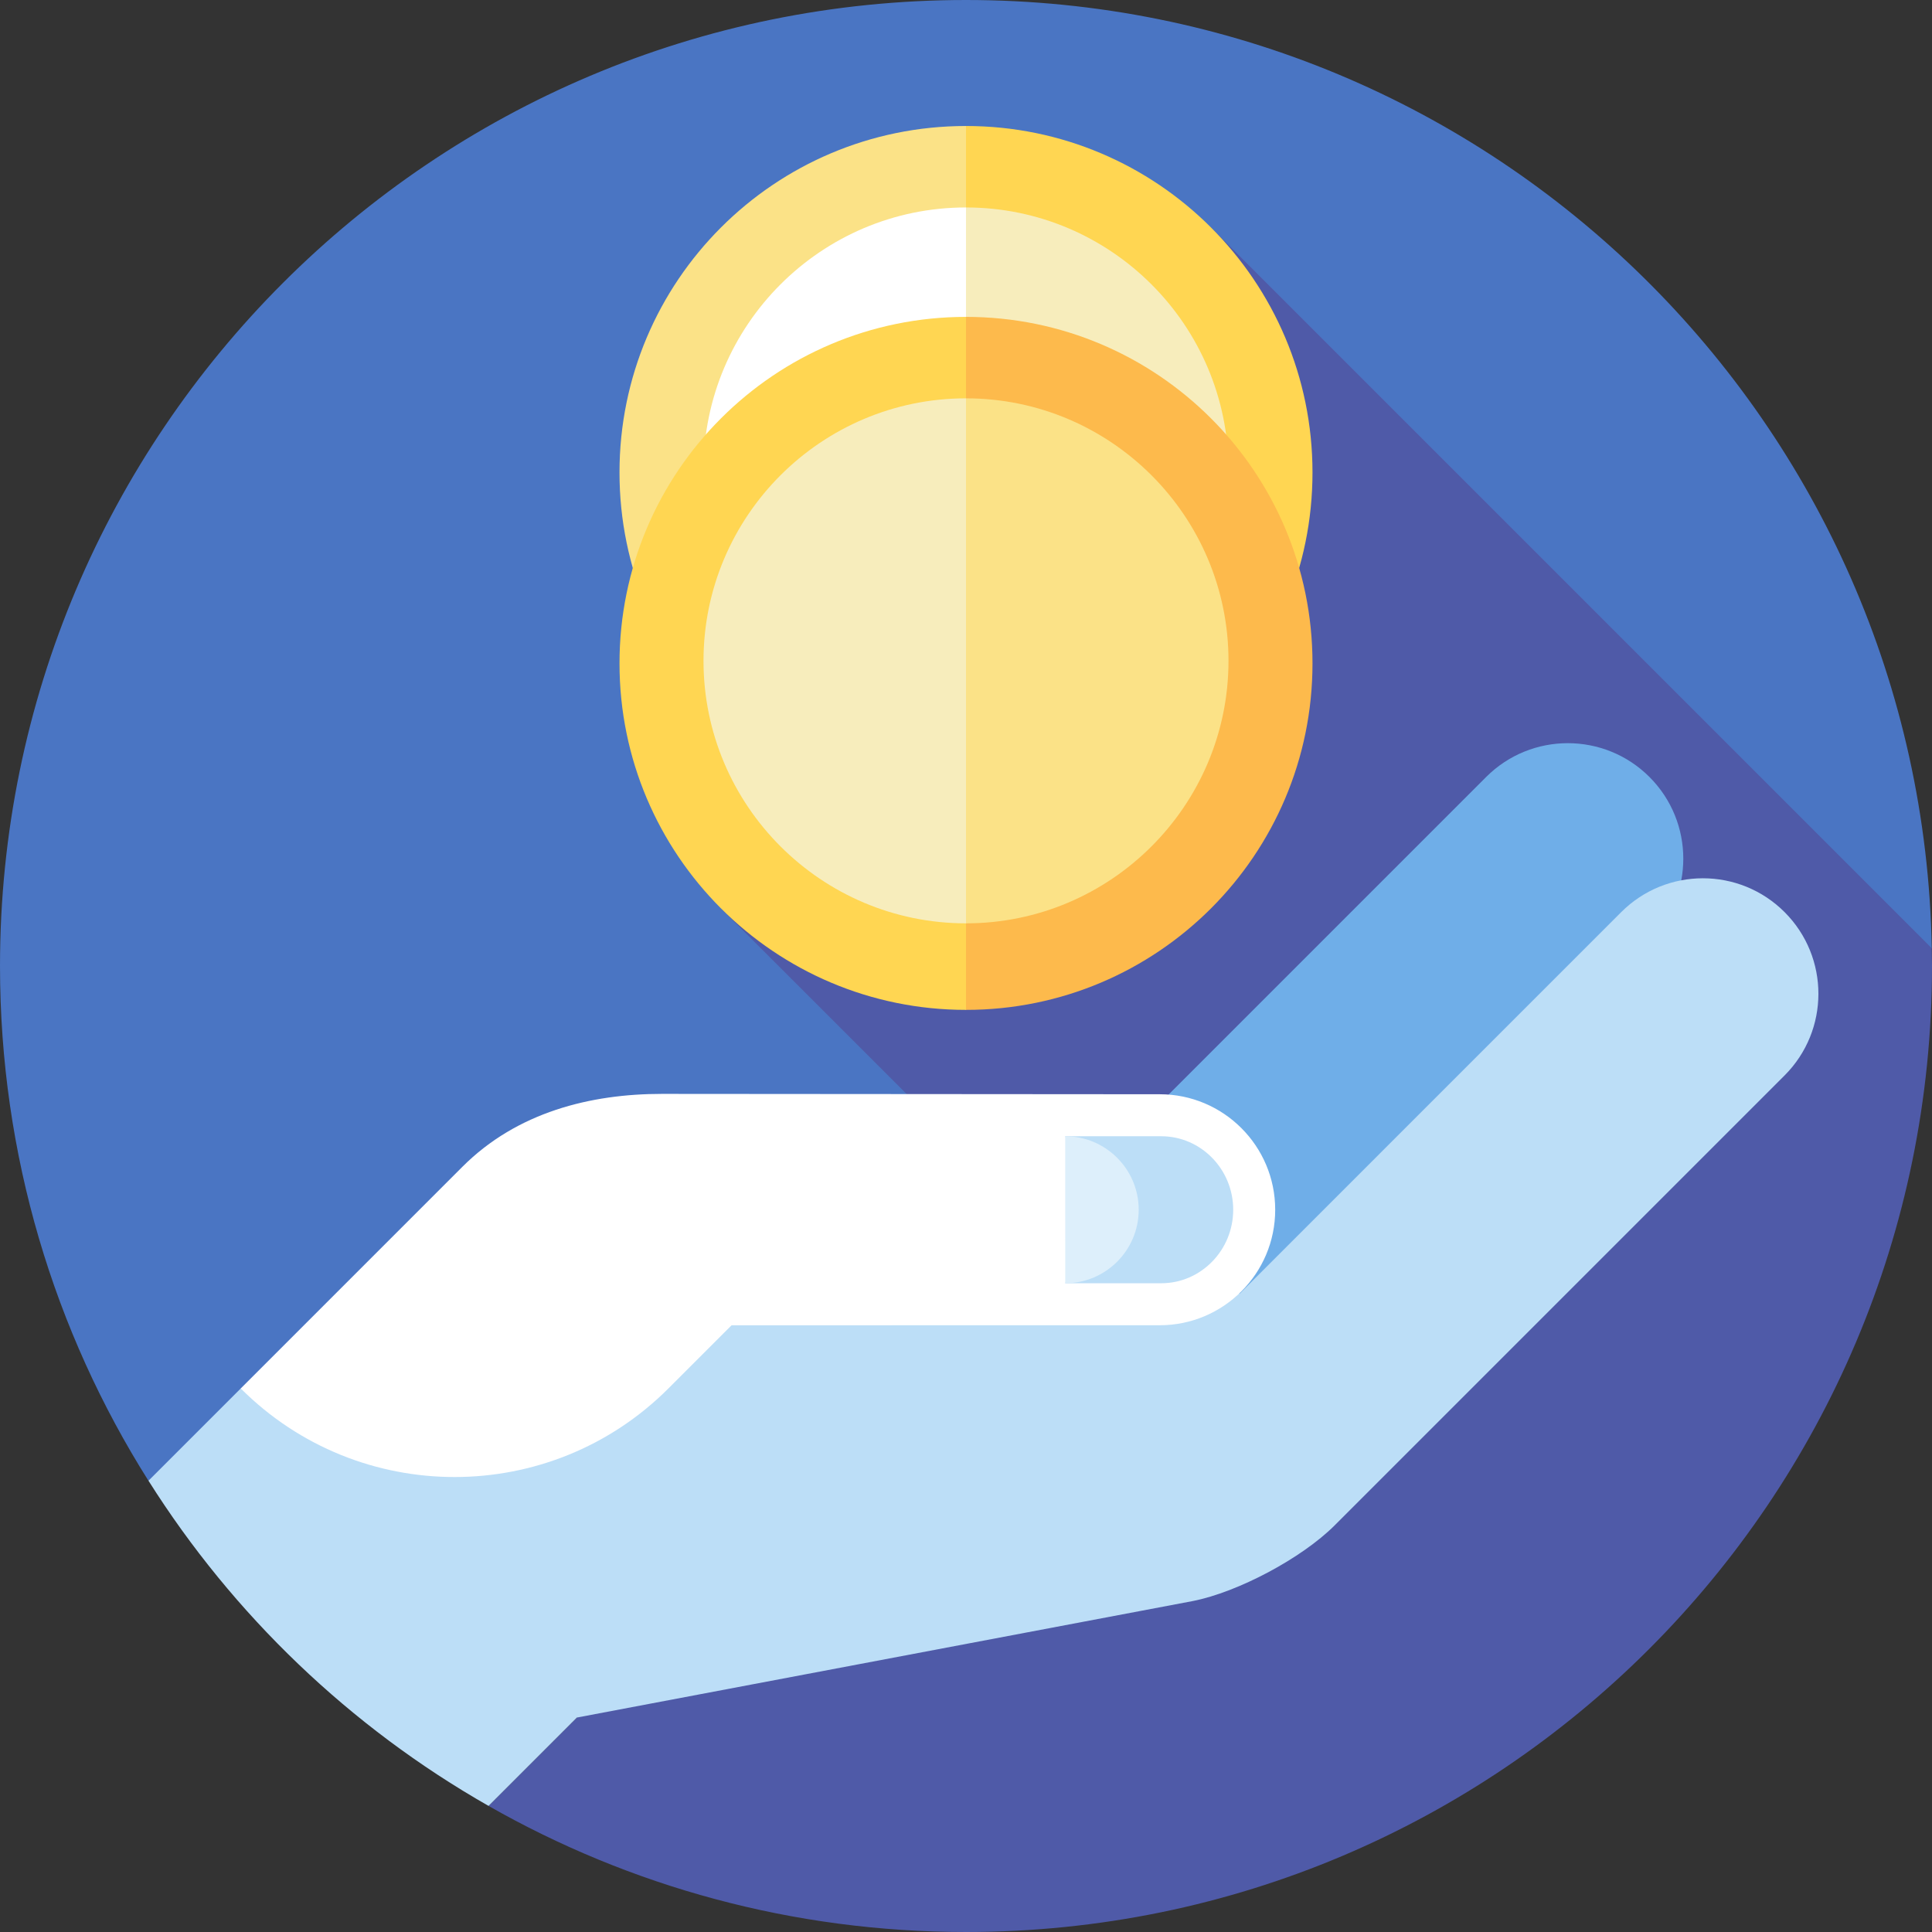
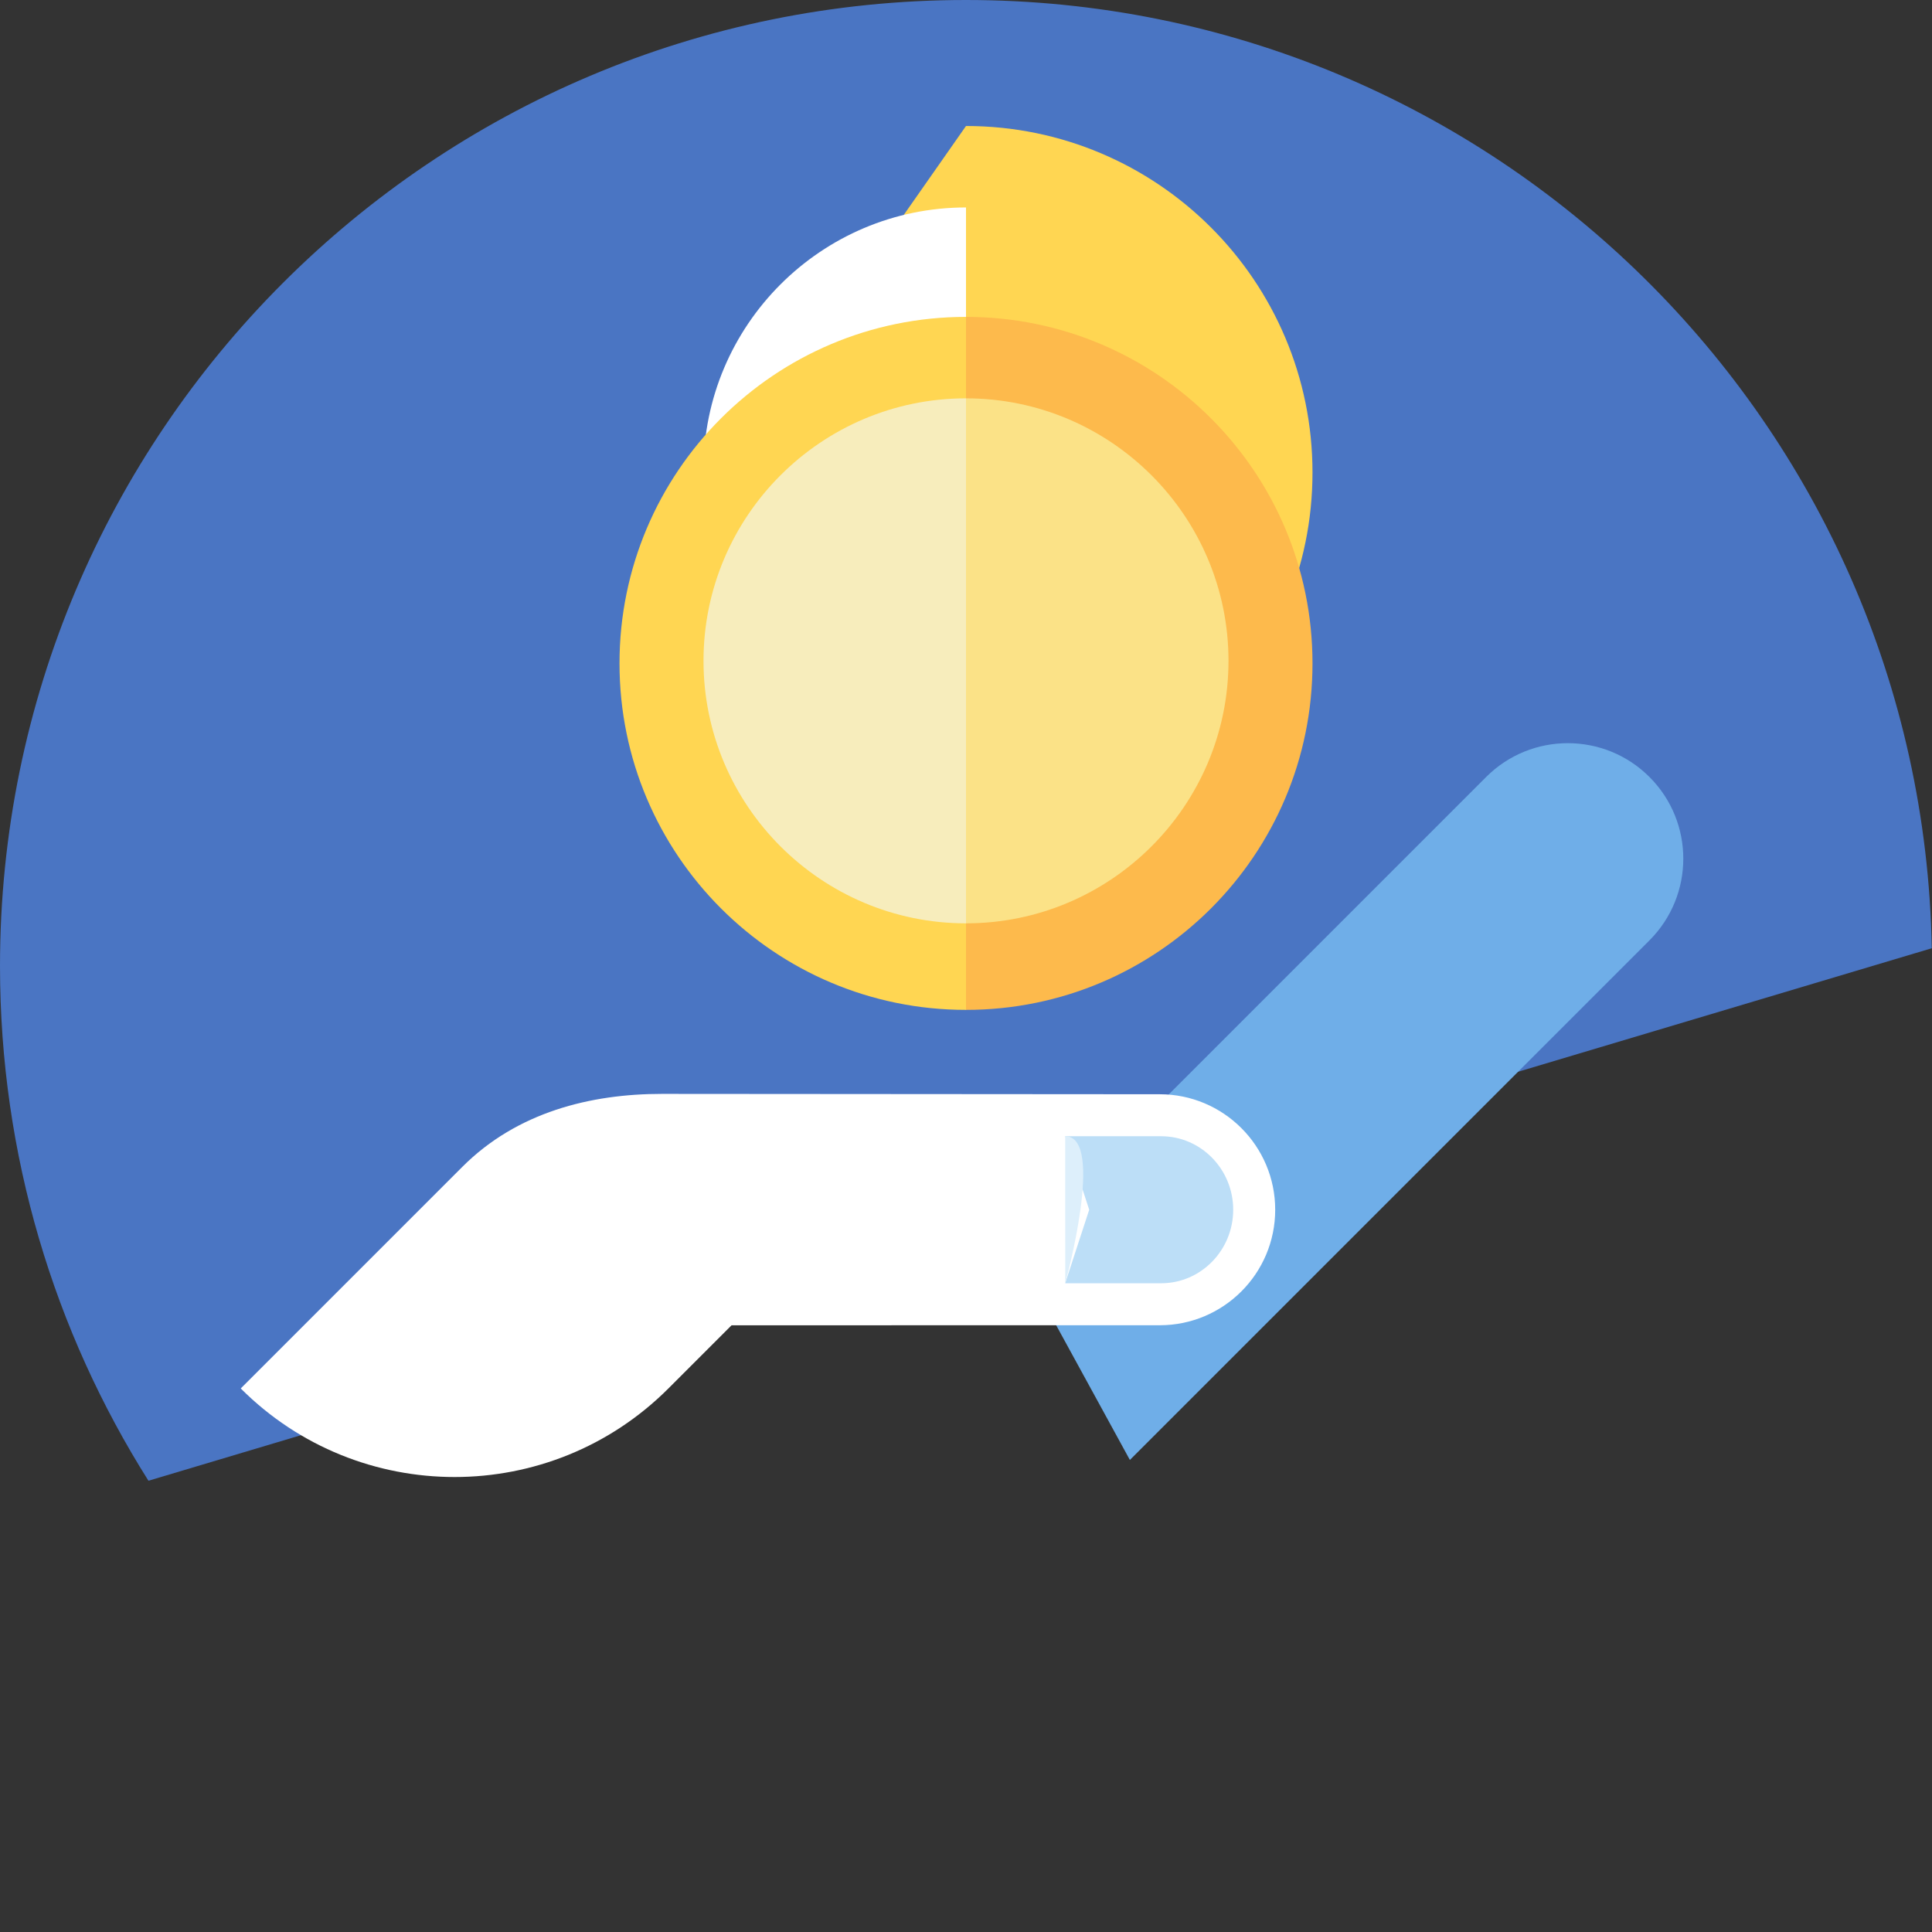
<svg xmlns="http://www.w3.org/2000/svg" width="16" height="16" version="1.1" id="Layer_1" viewBox="0 0 512 512" xml:space="preserve">
  <rect x="0" y="0" width="512" height="512" fill="#333333" stroke="none" />
  <path style="fill:#4A75C3;" d="M256,0C114.616,0,0.001,114.615,0.001,255.999c0,50.147,14.421,96.924,39.339,136.413  l472.599-141.118C509.429,112.083,395.812,0,256,0z" />
-   <path style="fill:#4F5AA8;" d="M511.999,255.999c0-1.573-0.031-3.138-0.06-4.705L320.93,60.286l-129.862,180.45l88.123,88.123  L129.468,478.582C166.791,499.844,209.975,511.999,256,512C397.385,511.999,511.999,397.385,511.999,255.999z" />
  <path style="fill:#6FAEE8;" d="M437.129,205.913c-11.951-11.951-31.337-11.951-43.287,0l-125.03,125.031l30.618,55.956l137.7-137.7  C449.079,237.249,449.079,217.863,437.129,205.913z" />
-   <path style="fill:#BCDEF7;" d="M472.932,241.717c-11.951-11.951-31.335-11.951-43.287,0L328.564,342.798l-134.692-13.842  L63.8,367.955l-24.451,24.451c22.466,35.607,53.458,65.29,90.121,86.176l23.414-23.414l163.217-30.874  c12.013-2.365,28.925-11.384,37.582-20.041l119.25-119.25C484.884,273.052,484.884,253.667,472.932,241.717z" />
  <path style="fill:#FFD652;" d="M347.825,125.217c0,50.716-41.11,91.826-91.826,91.826l-64.278-91.826l64.278-91.826  C306.715,33.391,347.825,74.501,347.825,125.217z" />
-   <path style="fill:#FBE287;" d="M164.173,125.217c0,50.716,41.11,91.826,91.826,91.826V33.391  C205.284,33.391,164.173,74.501,164.173,125.217z" />
-   <path style="fill:#F7EDBC;" d="M255.999,194.108l-43.479-69.565l43.479-69.565c38.359,0,69.565,31.206,69.565,69.565  S294.358,194.108,255.999,194.108z" />
  <path style="fill:#FFFFFF;" d="M186.434,124.543c0,38.359,31.206,69.565,69.565,69.565V54.978  C217.641,54.978,186.434,86.184,186.434,124.543z" />
  <path style="fill:#FDBA4C;" d="M347.826,175.804c0,50.716-41.11,91.826-91.826,91.826l-64.278-91.826L256,83.978  C306.716,83.978,347.826,125.088,347.826,175.804z" />
  <path style="fill:#FFD652;" d="M164.174,175.804c0,50.716,41.11,91.826,91.826,91.826V83.978  C205.285,83.978,164.174,125.088,164.174,175.804z" />
  <path style="fill:#FBE287;" d="M256,244.694l-43.479-69.565L256,105.564c38.359,0,69.565,31.206,69.565,69.565  S294.359,244.694,256,244.694z" />
  <path style="fill:#F7EDBC;" d="M186.435,175.129c0,38.359,31.206,69.565,69.565,69.565v-139.13  C217.642,105.564,186.435,136.77,186.435,175.129z" />
  <path style="fill:#FFFFFF;" d="M307.333,289.987l-131.918-0.096c-18.918,0-38.385,4.833-52.862,19.309L63.8,367.955  c31.296,31.297,82.038,31.297,113.333,0l16.739-16.739c-0.003-0.011,113.461-0.012,113.461-0.012  c16.9,0,30.609-13.707,30.609-30.609C337.942,303.694,324.234,289.987,307.333,289.987z" />
  <path style="fill:#BCDEF7;" d="M307.731,301.117H282.29l6.36,19.478l-6.36,19.478h25.452c10.51,0,19.07-8.737,19.07-19.478  S318.252,301.117,307.731,301.117z" />
-   <path style="fill:#DDEFFB;" d="M282.29,301.117l0.011,38.956c10.73,0,19.467-8.737,19.467-19.478S293.031,301.117,282.29,301.117z" />
+   <path style="fill:#DDEFFB;" d="M282.29,301.117l0.011,38.956S293.031,301.117,282.29,301.117z" />
</svg>